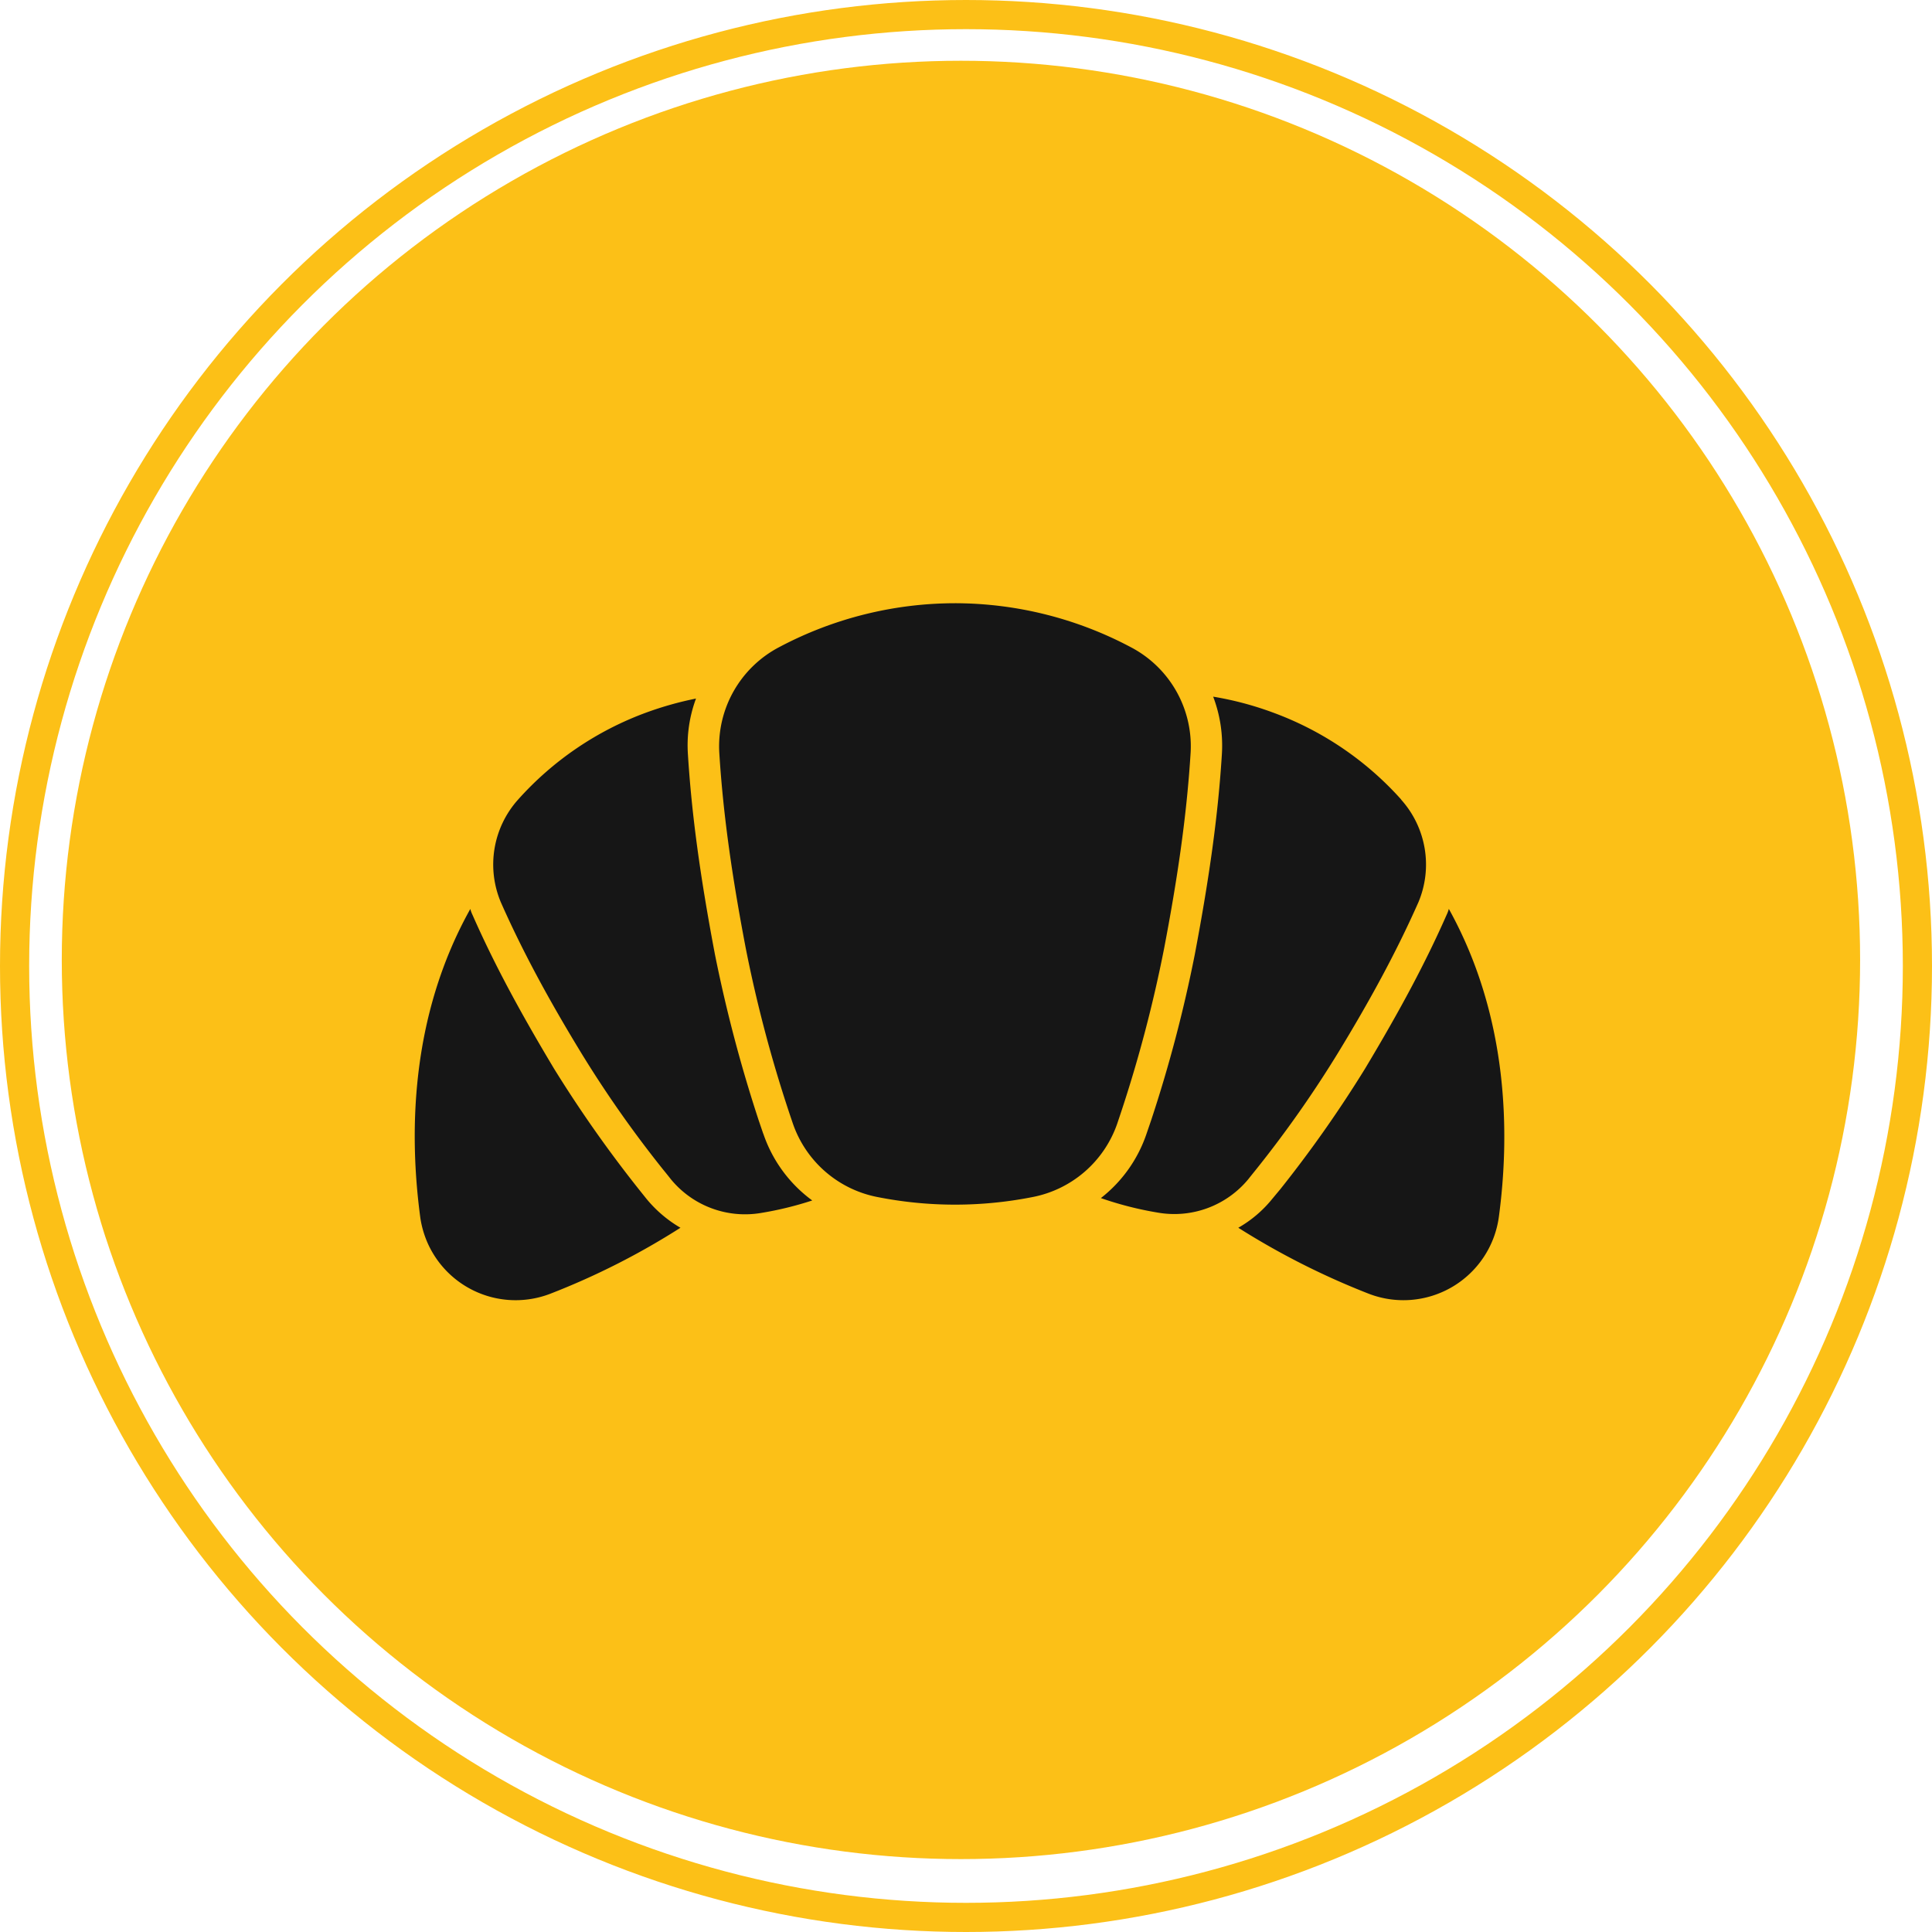
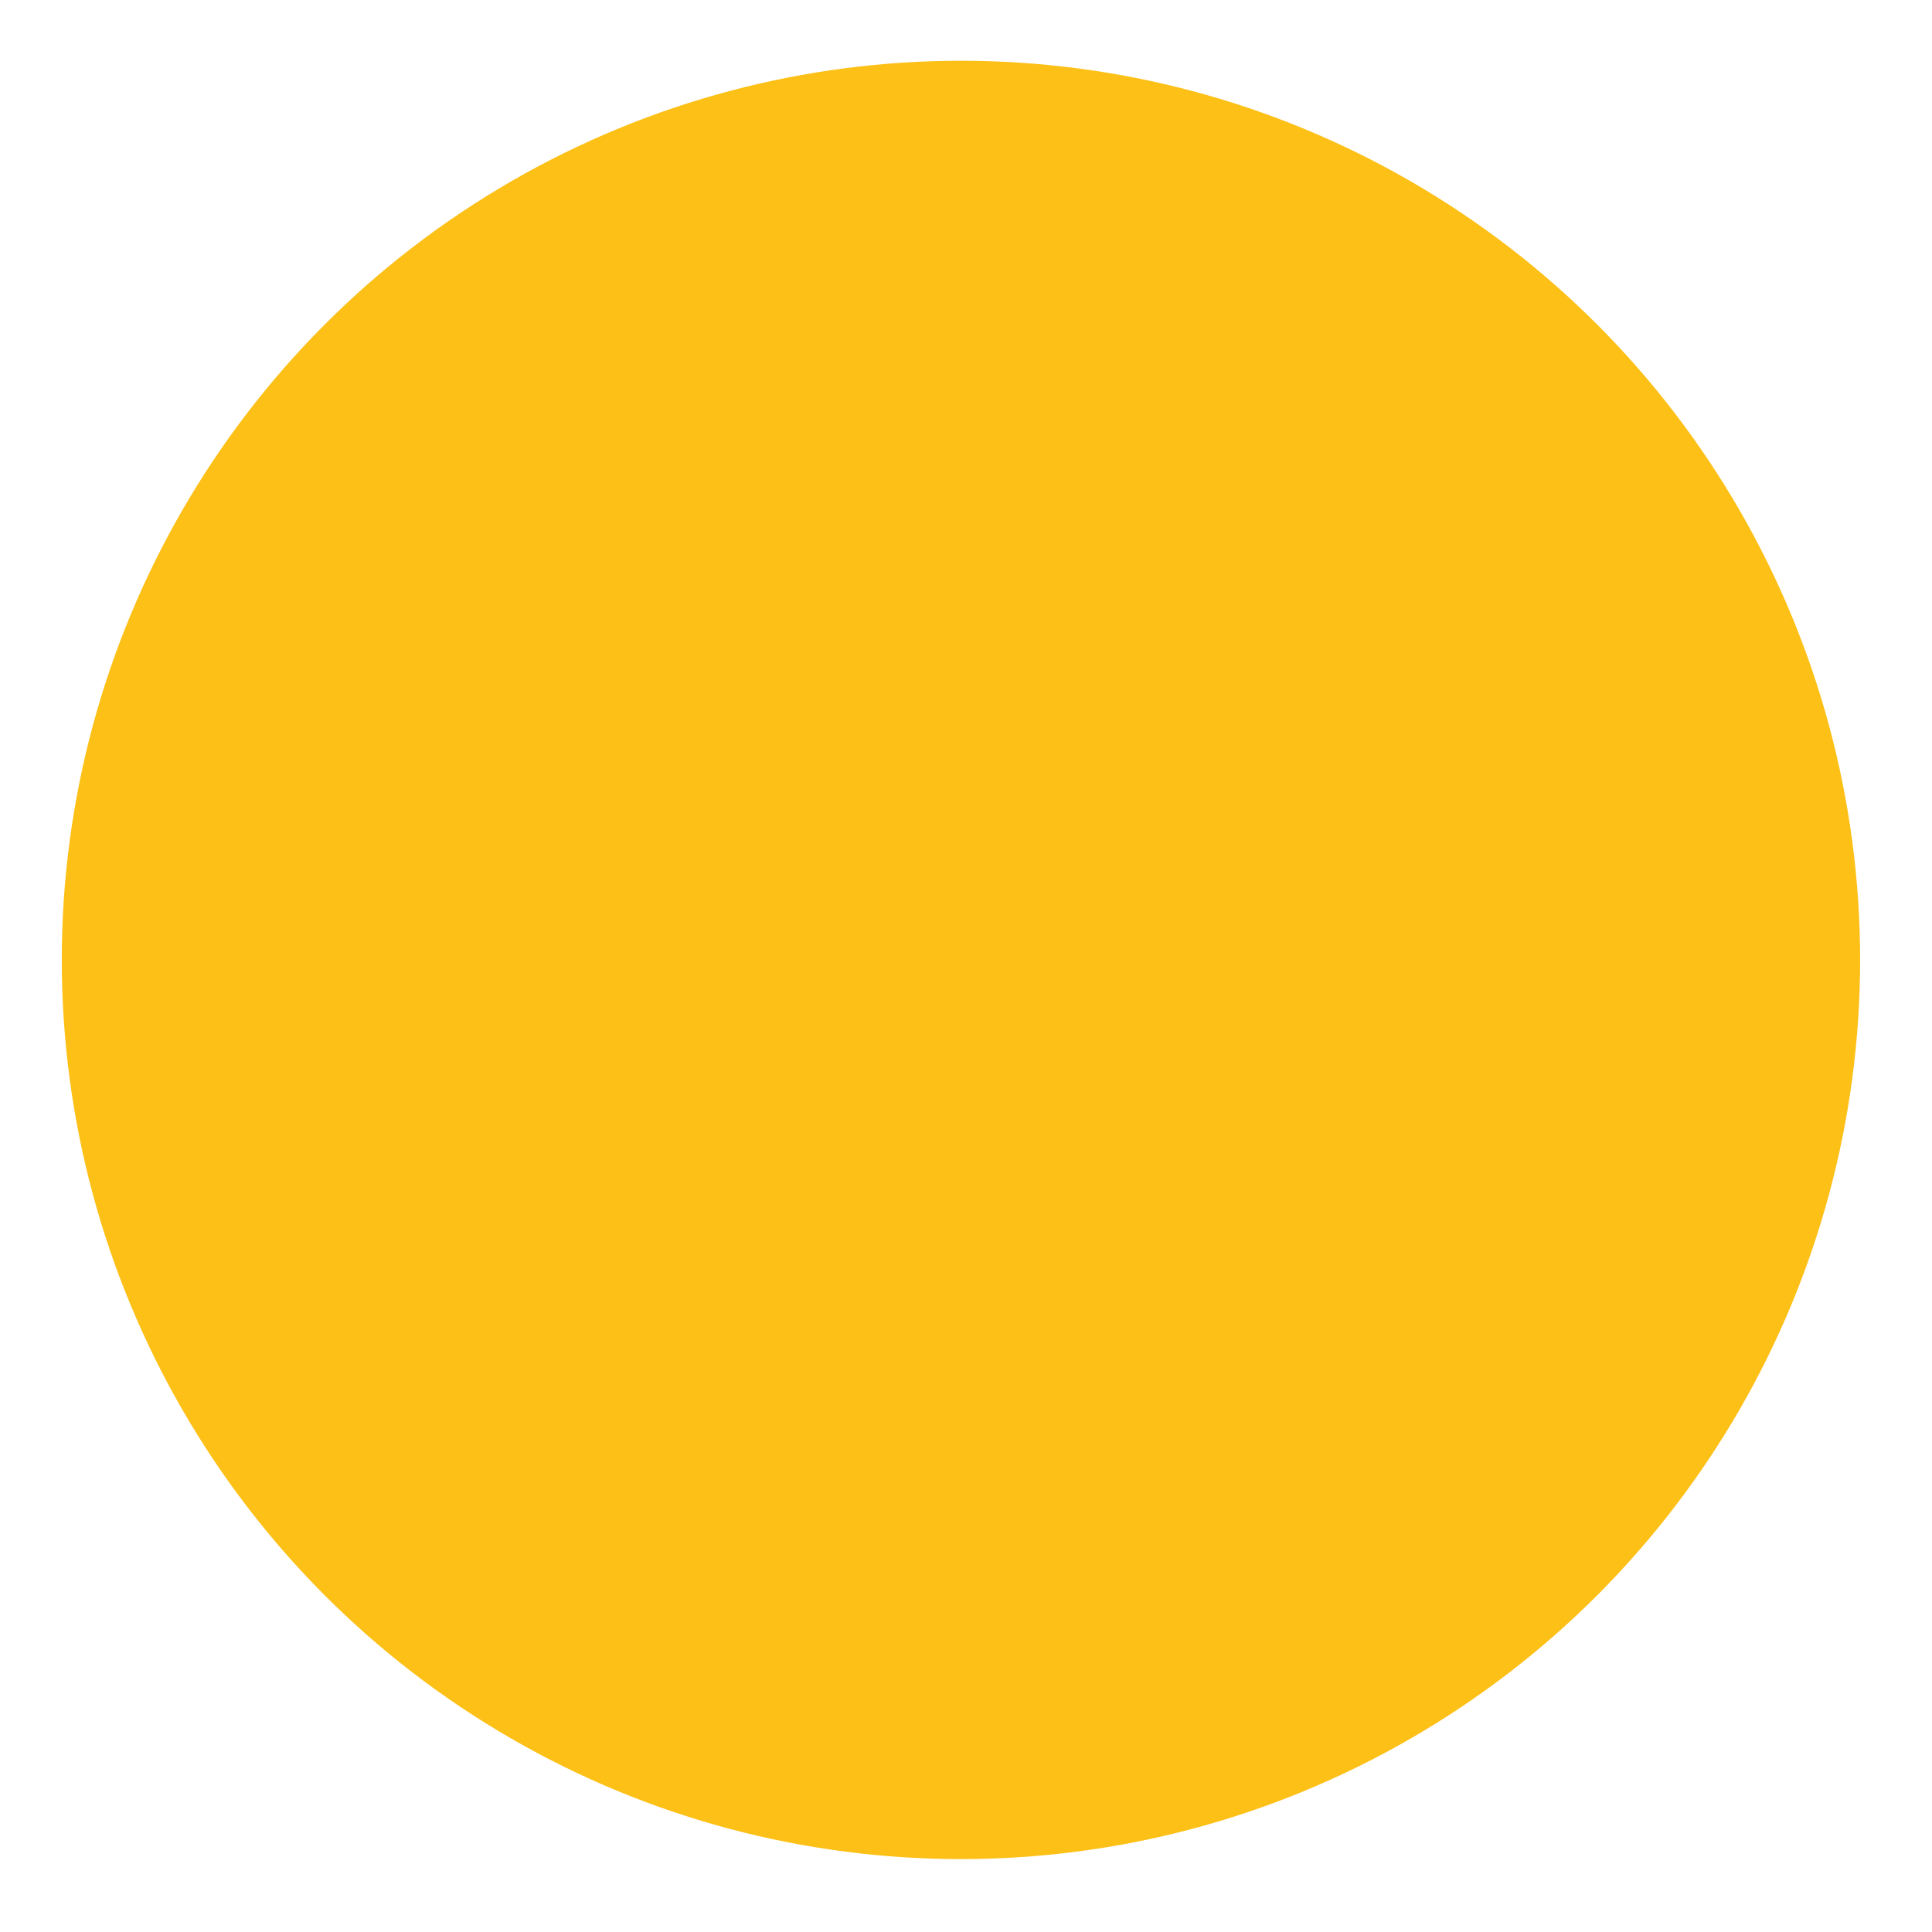
<svg xmlns="http://www.w3.org/2000/svg" viewBox="0 0 795 795">
  <defs>
    <style>.cls-1{fill:#fcc017;}.cls-2{fill:none;stroke:#fcc017;stroke-miterlimit:10;stroke-width:12px;}.cls-3{fill:#161616;}</style>
  </defs>
  <g id="cercle">
    <circle class="cls-1" cx="395.42" cy="395" r="370" />
    <g id="Calque_1" data-name="Calque 1">
-       <circle class="cls-2" cx="397.5" cy="397.5" r="391.5" />
-     </g>
+       </g>
  </g>
  <g id="icone">
-     <path class="cls-3" d="M283,509.21a303.88,303.88,0,0,1-53.55,27.15,39.62,39.62,0,0,1-53.54-31.64c-4.49-33.69-4.36-82,20.62-126.69a13.15,13.15,0,0,0,.9,2.43c8.58,19.48,19,39,33.56,63.29a517.26,517.26,0,0,0,34.84,49.57l3.2,4A51.83,51.83,0,0,0,283,509.21Zm34.07-38.69-1.92-5.64a590.54,590.54,0,0,1-17.93-68c-6.15-32.41-9.61-57.9-11.15-82.49a55.26,55.26,0,0,1,3.33-22.94,139.44,139.44,0,0,0-20.49,5.77,131.45,131.45,0,0,0-52.78,35.87,40,40,0,0,0-7,42.27c9.36,21.14,20.37,41.12,32.93,61.74a468.46,468.46,0,0,0,33.81,48.17c1.16,1.41,2.18,2.69,3.21,4a39.48,39.48,0,0,0,37.15,13.84,140.29,140.29,0,0,0,21-5.13A56.5,56.5,0,0,1,317.1,470.52ZM599.18,378a13.15,13.15,0,0,1-.9,2.43c-8.58,19.48-19,39-33.56,63.29a505.7,505.7,0,0,1-34.84,49.57l-3.33,4a49.35,49.35,0,0,1-14,11.92,313.64,313.64,0,0,0,53.68,27.15,39.63,39.63,0,0,0,53.54-31.64C624.29,471,624,422.74,599.18,378Zm-19.6-45A131.45,131.45,0,0,0,526.8,297.2a133.55,133.55,0,0,0-24.59-6.53,56.67,56.67,0,0,1,3.58,23.7c-1.53,24.59-5,49.95-11.14,82.36a568,568,0,0,1-17.93,68.15l-1.93,5.64A56.48,56.48,0,0,1,456,497a141.3,141.3,0,0,0,23.57,6,39.48,39.48,0,0,0,37.15-13.84c1-1.28,2.05-2.56,3.2-4a466.81,466.81,0,0,0,33.82-48.17c12.56-20.62,23.57-40.6,32.93-61.74A40,40,0,0,0,579.58,333.07ZM396,252.22a154.65,154.65,0,0,0-72.23,18,46.06,46.06,0,0,0-24.8,43.31c1.65,26.9,5.65,53.2,10.94,80.85a555.7,555.7,0,0,0,17.51,66.48c.64,1.94,1.27,3.79,1.87,5.56a46.11,46.11,0,0,0,35.09,30.21,164.32,164.32,0,0,0,63.23,0,46.13,46.13,0,0,0,35.1-30.21q.9-2.66,1.86-5.56A555.7,555.7,0,0,0,482,394.38c5.29-27.65,9.29-53.95,10.94-80.85a46,46,0,0,0-24.8-43.31A154.64,154.64,0,0,0,396,252.22Z" transform="translate(-3 -4)" />
-   </g>
+     </g>
</svg>